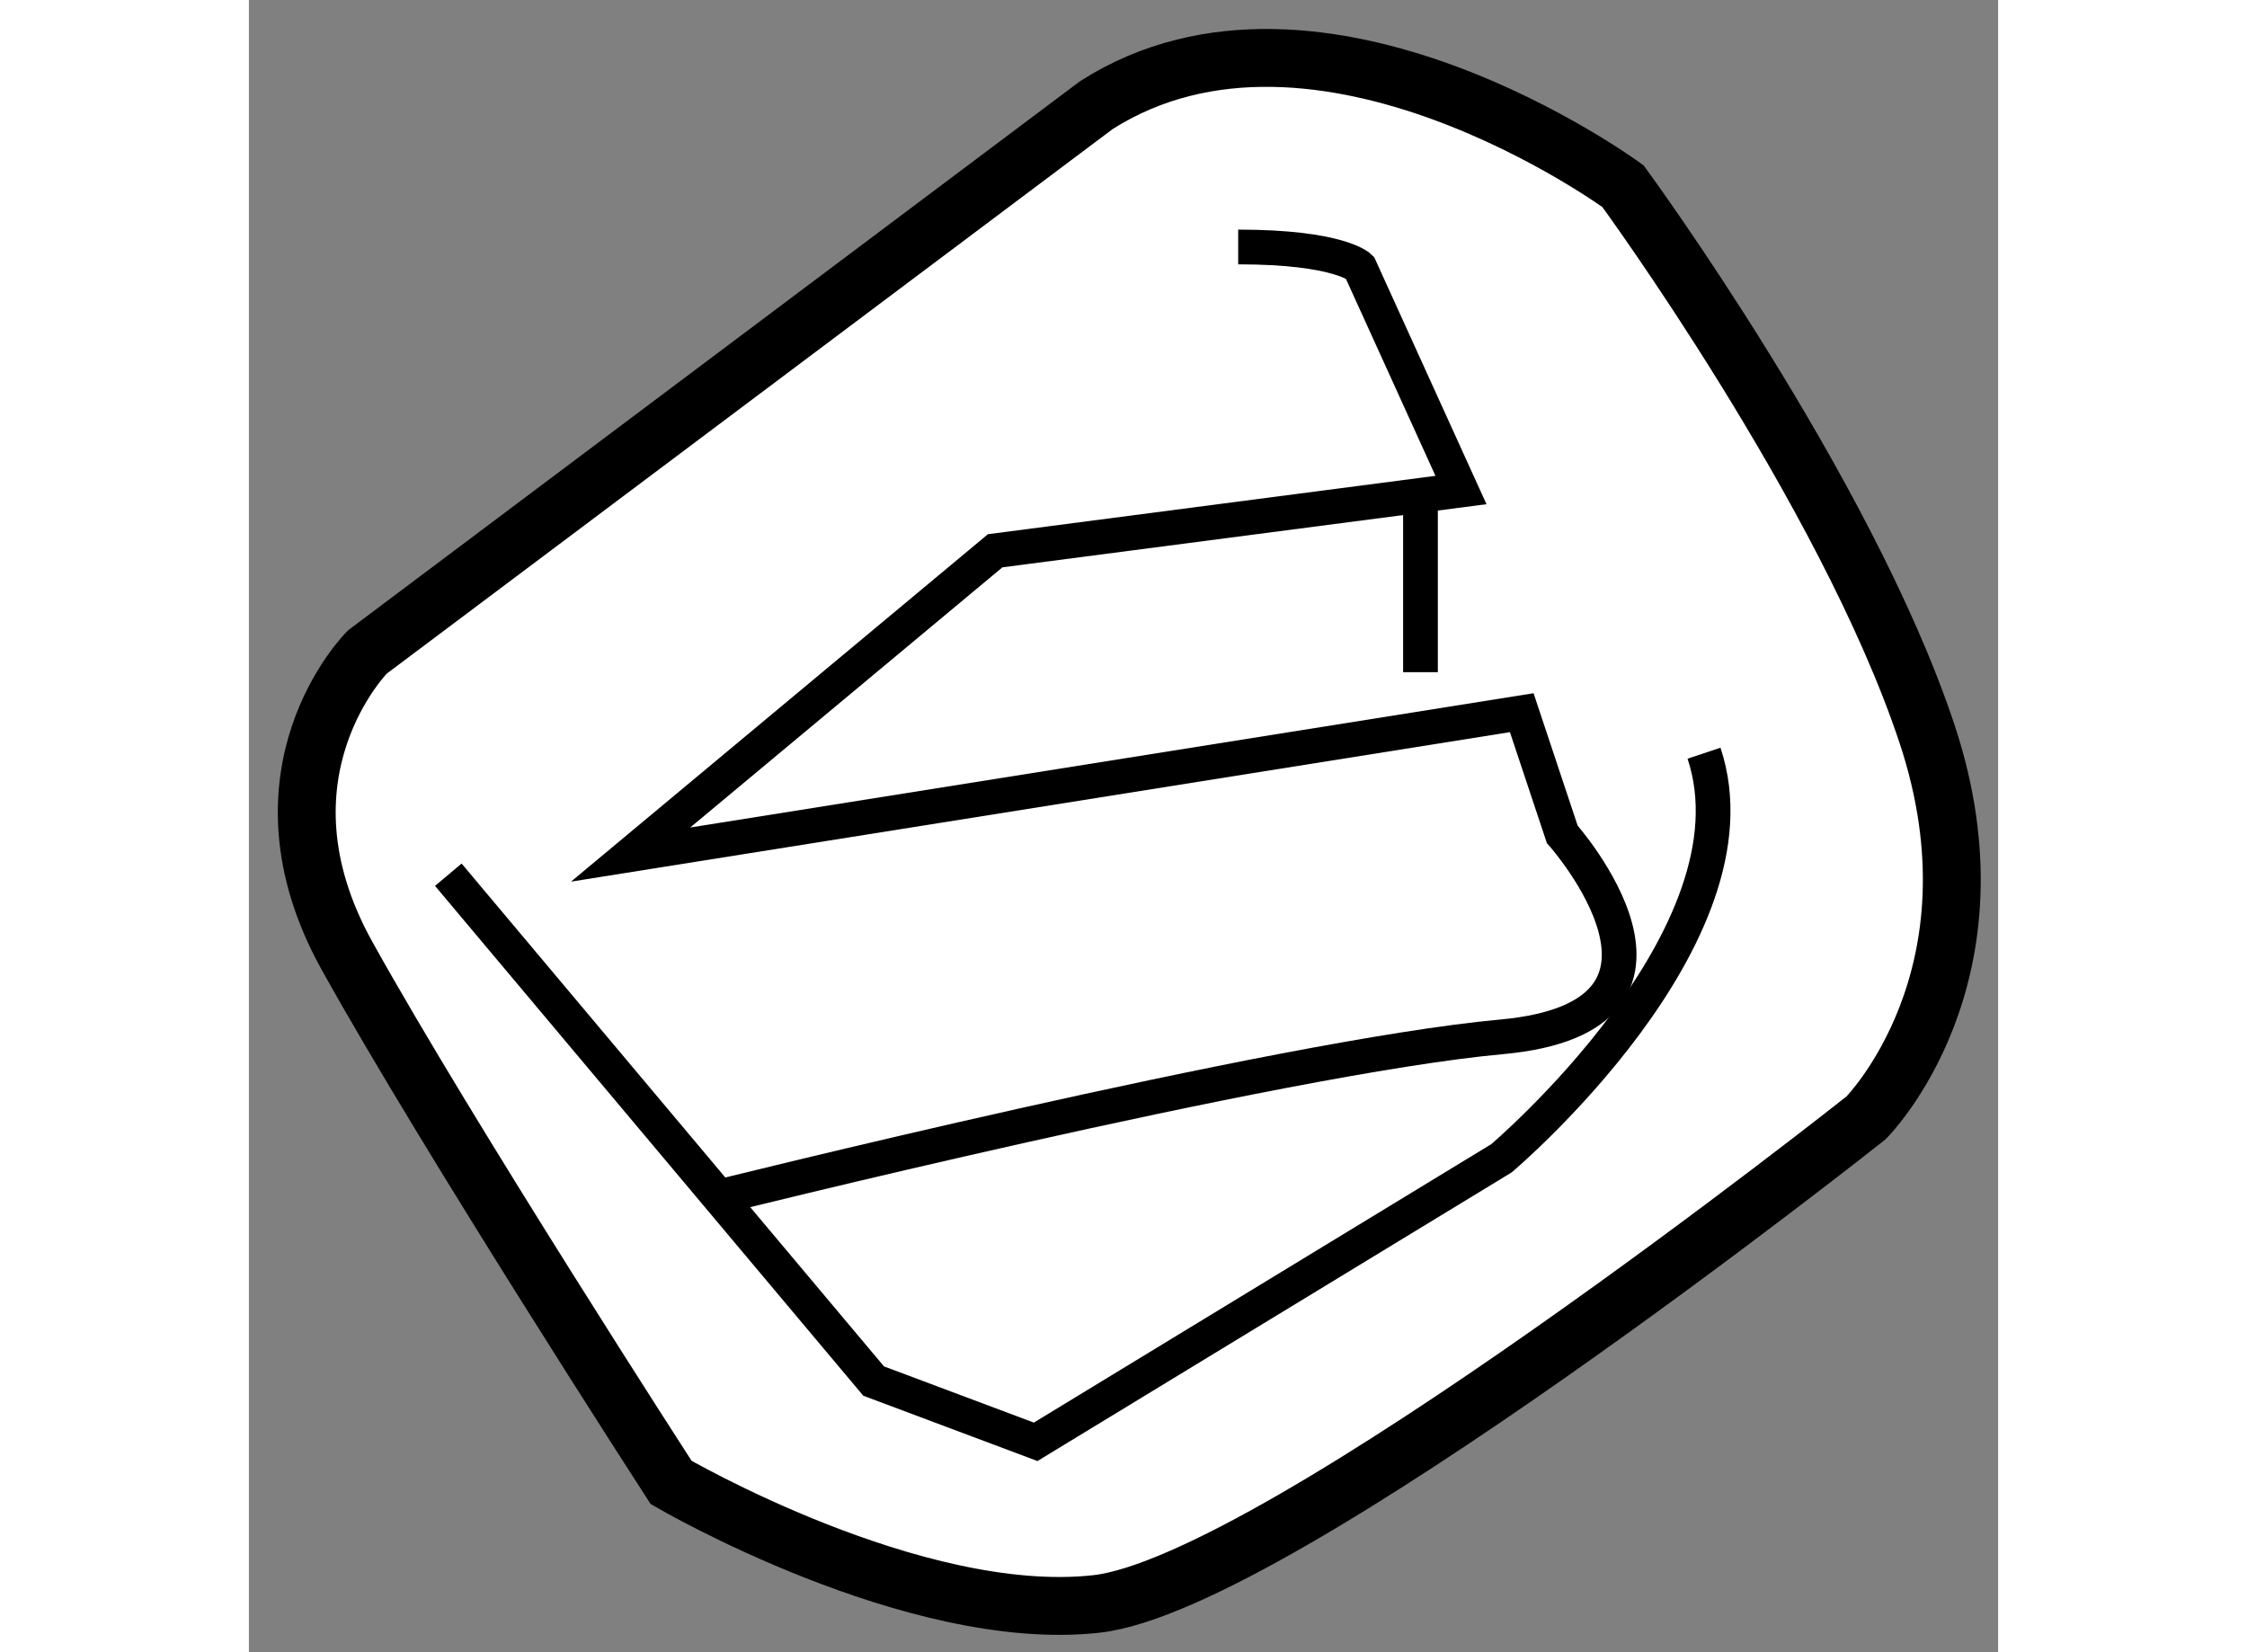
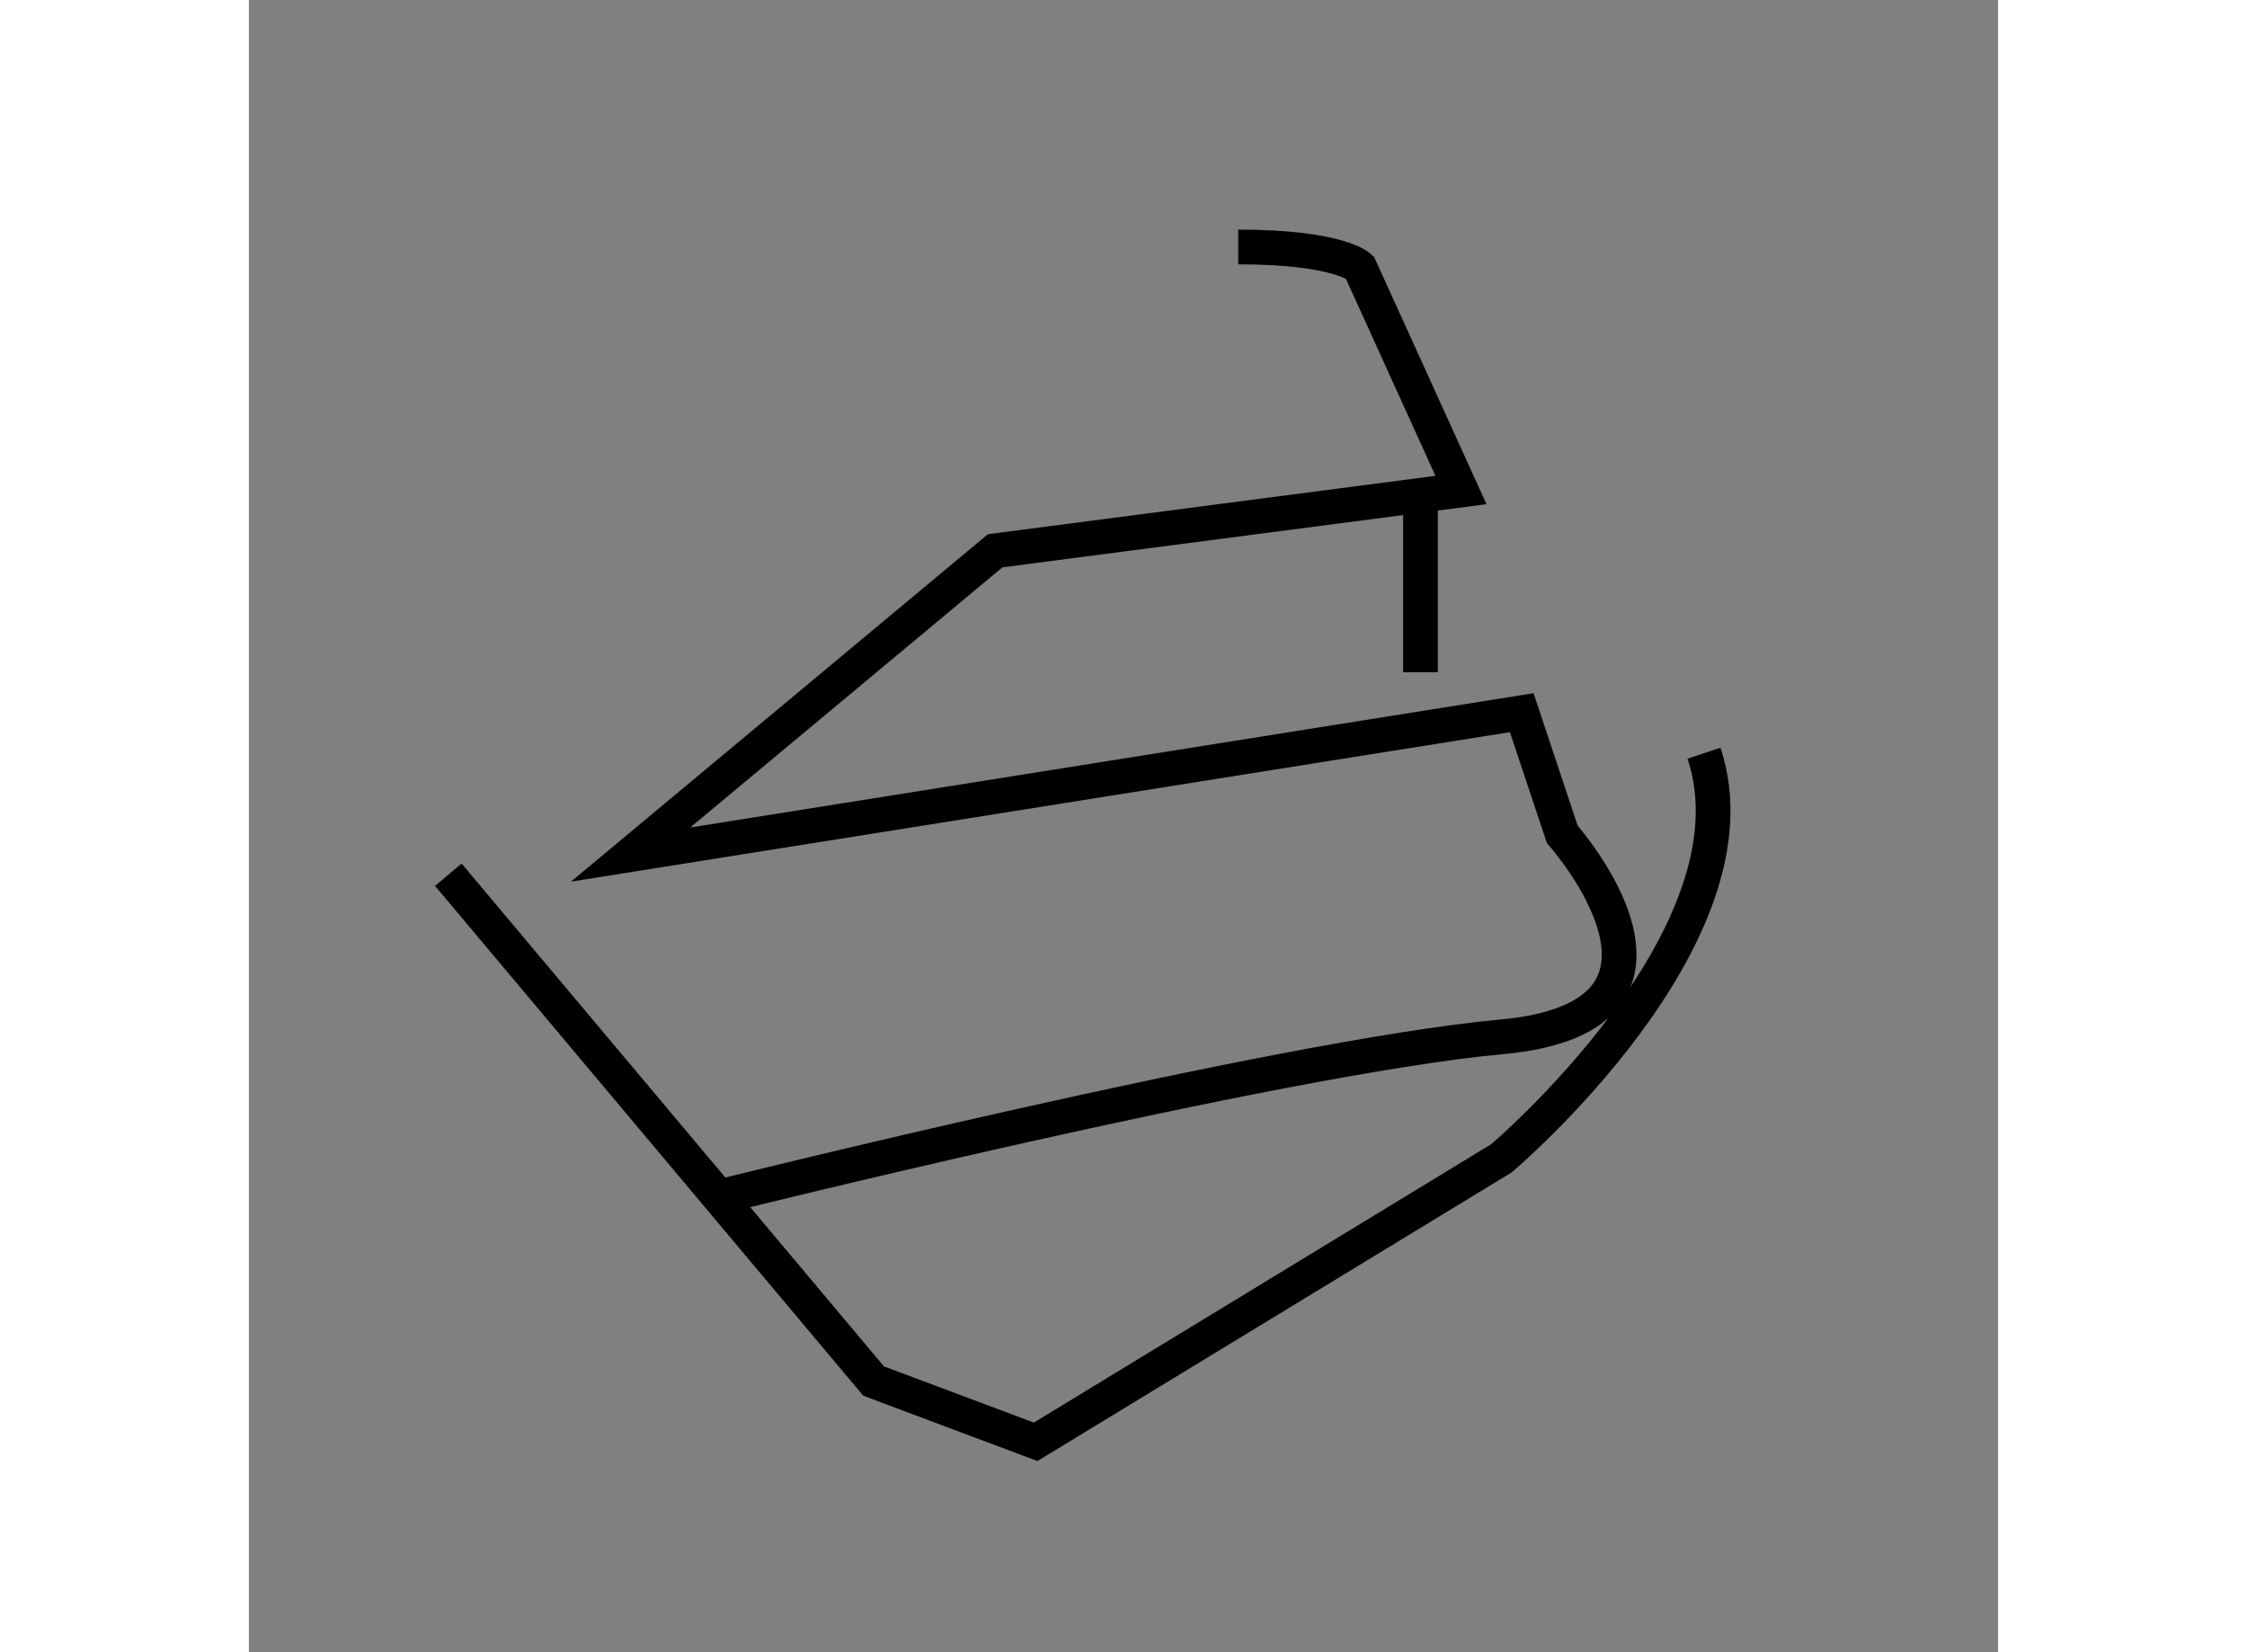
<svg xmlns="http://www.w3.org/2000/svg" version="1.1" x="0px" y="0px" width="244.8px" height="180px" viewBox="39.096 124.922 15.114 14.276" enable-background="new 0 0 244.8 180" xml:space="preserve">
  <rect x="39.096" y="124.922" width="15.114" height="14.276" fill="#808080" stroke="none" />
  <g>
-     <path fill="#FFFFFF" stroke="#000000" stroke-width="0.5" d="M46.419,125.83l-6.3,4.726c0,0-1.05,1.05-0.175,2.625    s2.8,4.55,2.8,4.55s2.1,1.225,3.675,1.05c1.575-0.175,6.65-4.2,6.65-4.2s1.225-1.225,0.525-3.324    c-0.7-2.101-2.625-4.726-2.625-4.726S48.344,124.605,46.419,125.83z" />
    <path fill="none" stroke="#000000" stroke-width="0.3" d="M47.644,127.056c0.875,0,1.05,0.175,1.05,0.175l0.875,1.925    l-4.025,0.525l-3.15,2.625l7.7-1.226l0.35,1.051c0,0,1.4,1.574-0.525,1.75c-1.925,0.175-6.825,1.399-6.825,1.399" />
    <path fill="none" stroke="#000000" stroke-width="0.3" d="M40.819,132.48l3.675,4.375l1.4,0.525l4.025-2.45    c0,0,2.275-1.925,1.75-3.5" />
    <line fill="none" stroke="#000000" stroke-width="0.3" x1="49.219" y1="130.73" x2="49.219" y2="129.155" />
  </g>
</svg>